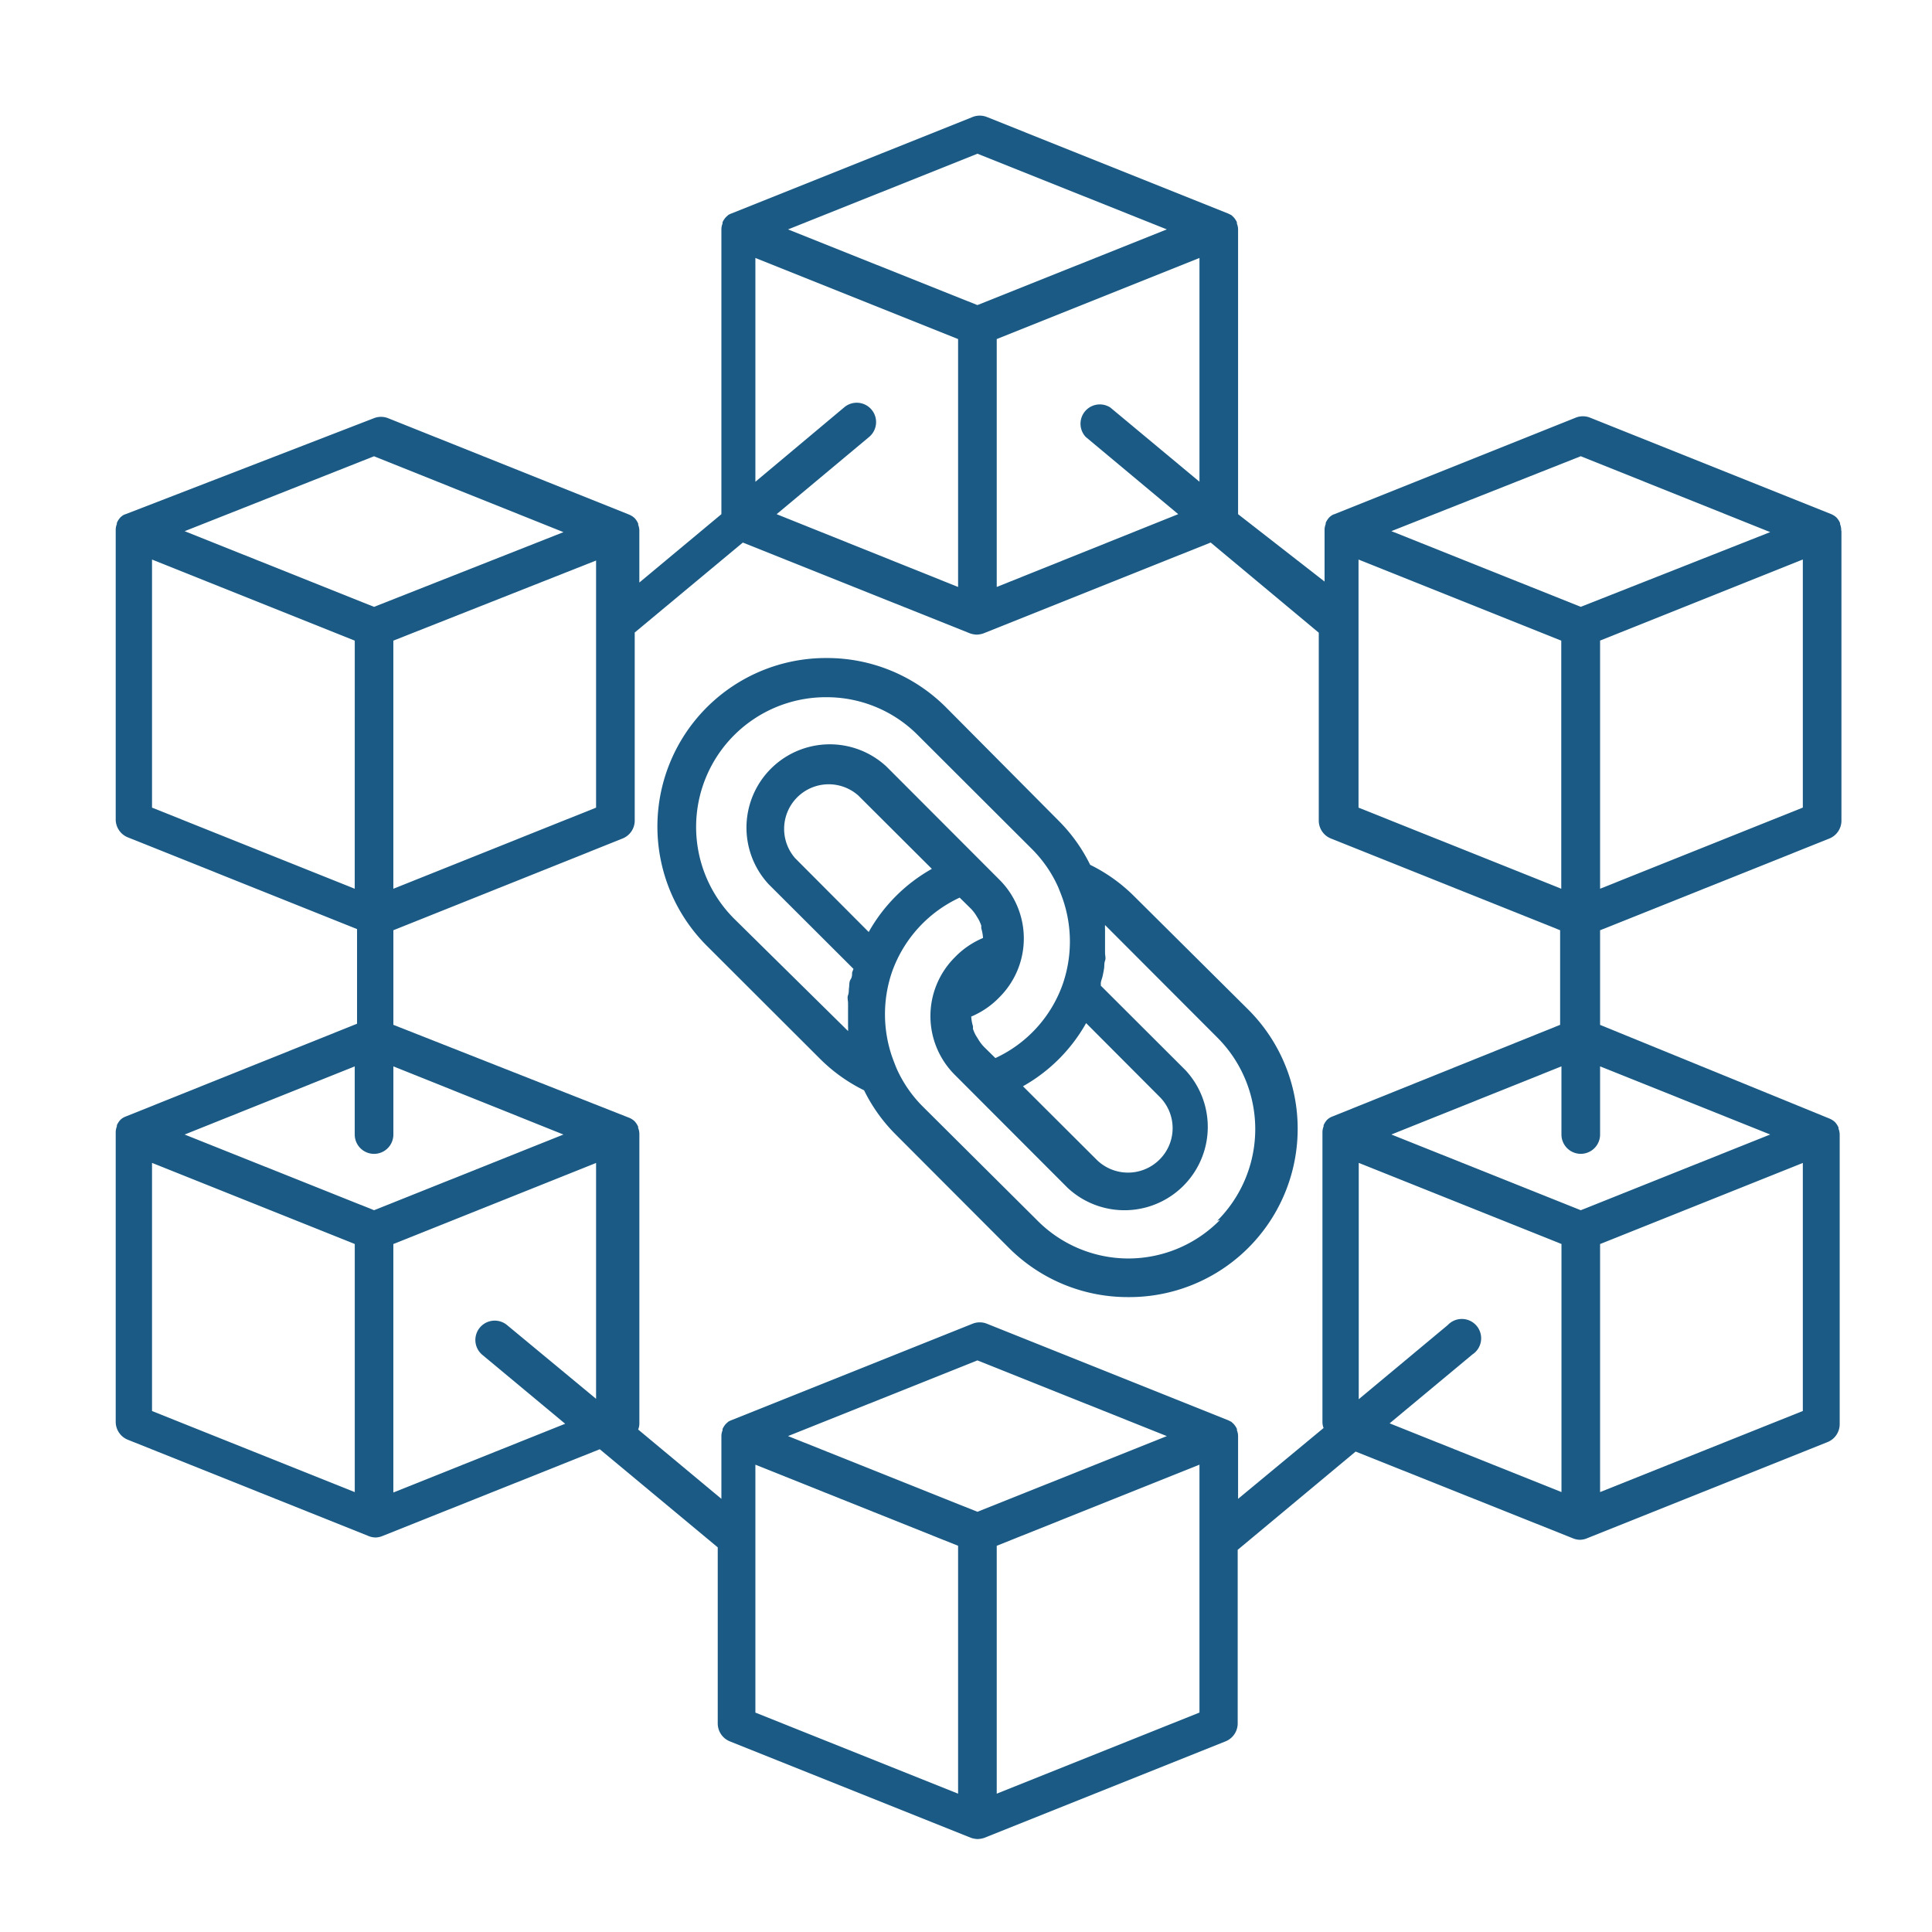
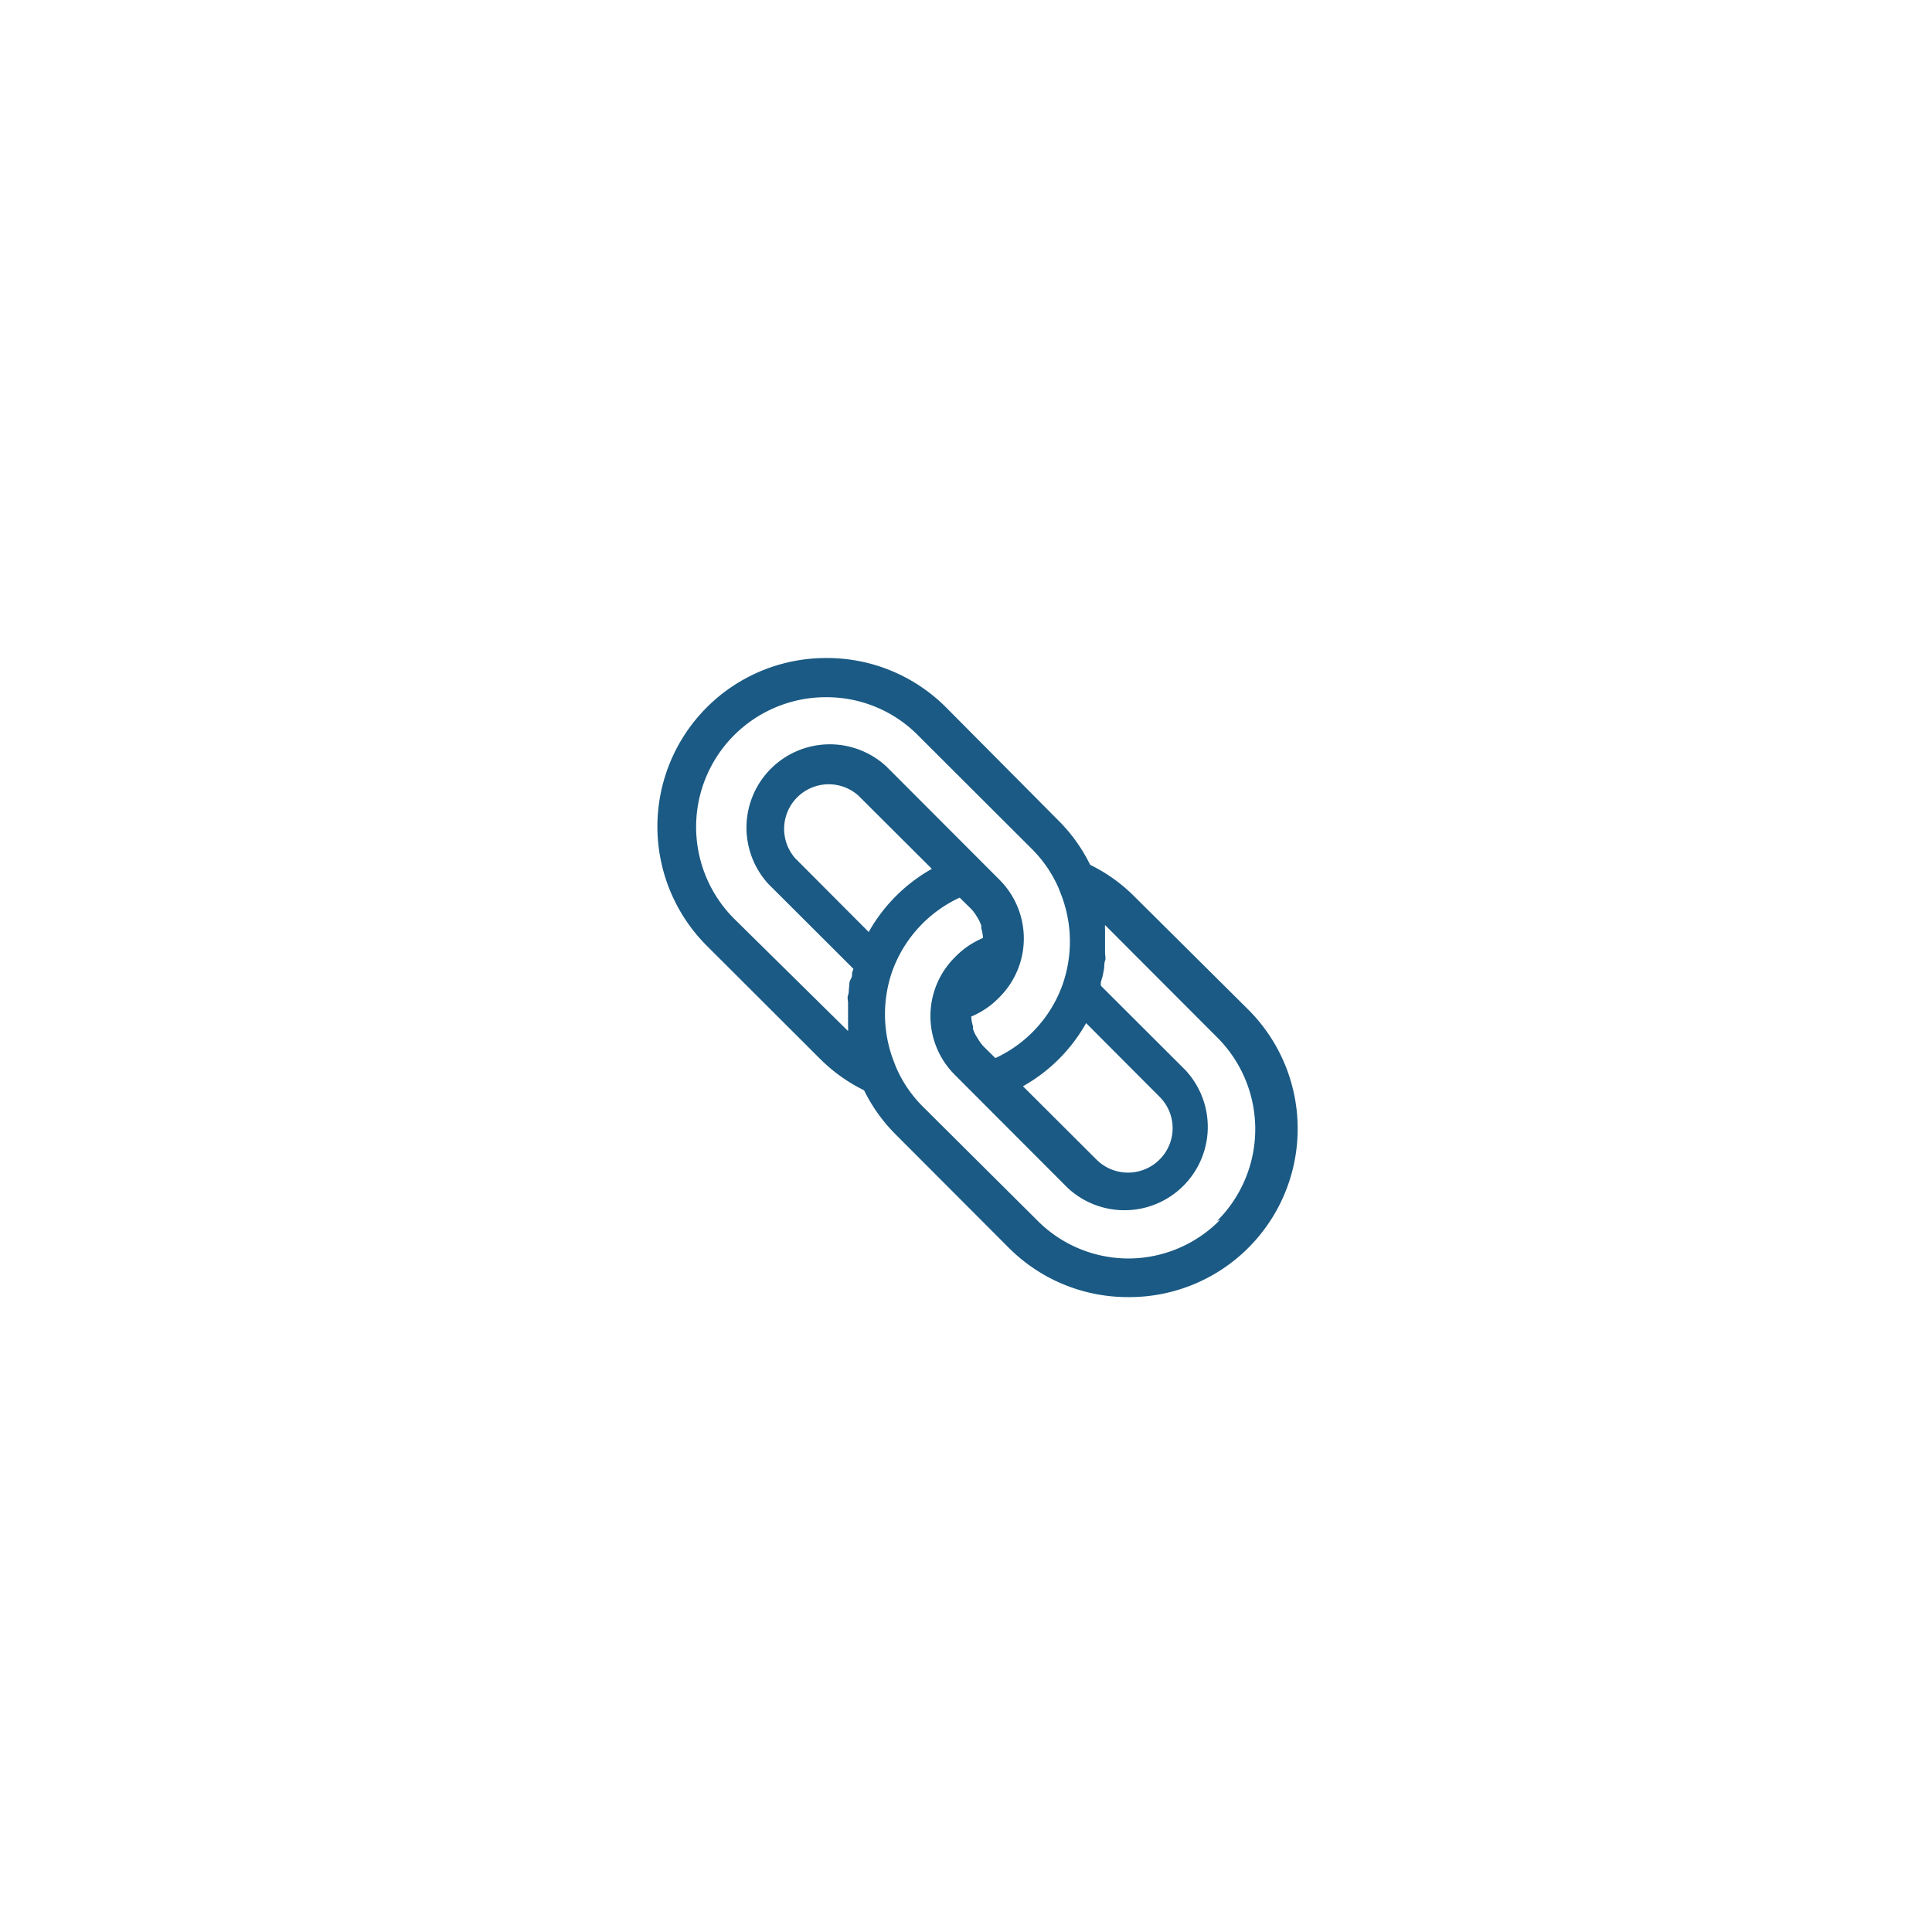
<svg xmlns="http://www.w3.org/2000/svg" viewBox="0 0 64 64" fill="#1A5A84">
-   <path d="M60.993 17.564a.512.512 0 00-.038-.199v-.038a.64.64 0 00-.115-.179.512.512 0 00-.07-.058.777.777 0 00-.103-.057l-7.995-3.198a.64.64 0 00-.473 0l-7.995 3.198a.303.303 0 00-.102.05.583.583 0 00-.07.058.638.638 0 00-.116.18v.038a.522.522 0 00-.038.198v1.708l-2.865-2.232V7.599a.514.514 0 00-.039-.192v-.045a.654.654 0 00-.115-.173l-.07-.064-.102-.05-7.995-3.199a.641.641 0 00-.474 0l-7.995 3.198a.513.513 0 00-.102.051l-.07.064a.644.644 0 00-.116.173v.045a.514.514 0 00-.038.192v9.434l-2.718 2.264v-1.714a.53.53 0 00-.038-.198v-.039a.646.646 0 00-.115-.179.508.508 0 00-.07-.057.768.768 0 00-.103-.058l-7.995-3.198a.638.638 0 00-.473 0L4.16 17.033a.308.308 0 00-.103.05.59.59 0 00-.07.058.647.647 0 00-.116.18v.038a.529.529 0 00-.038.198v9.594a.64.64 0 00.403.588l7.592 3.039v3.134L4.16 36.988a.506.506 0 00-.173.109.646.646 0 00-.116.179v.038a.529.529 0 00-.038.198v9.594a.64.64 0 00.403.588l7.995 3.198a.63.63 0 00.211.039.626.626 0 00.217-.045l7.209-2.878 3.908 3.25v5.832c0 .262.159.498.402.595l7.995 3.198c.069.022.14.035.211.038a.805.805 0 00.218-.038l7.995-3.198A.64.64 0 0041 57.09v-5.75l3.907-3.255 7.209 2.878c.069.027.142.043.217.044a.619.619 0 00.211-.038l7.995-3.198a.64.64 0 00.403-.588V37.59a.53.53 0 00-.038-.198v-.039a.648.648 0 00-.115-.179.508.508 0 00-.07-.057.742.742 0 00-.103-.058l-7.611-3.108v-3.135l7.591-3.037a.64.64 0 00.404-.589v-9.594s-.007-.025-.007-.032zm-15.99.972l6.716 2.686v8.219l-6.716-2.687v-8.218zm-9.037-4.062l3.064 2.558-6.012 2.412v-8.212l6.716-2.687v7.413l-2.95-2.456h.001a.64.64 0 00-.819.972zm-3.588-9.382l6.275 2.507-6.275 2.507L26.104 7.6l6.274-2.507zm-7.355 3.453l6.715 2.687v8.212l-6.011-2.411 3.063-2.558a.64.64 0 10-.819-.986l-2.948 2.47V8.544zm-12.632 6.57l6.275 2.513-6.275 2.475-6.274-2.507 6.274-2.482zm7.355 3.453v8.186l-6.716 2.687v-8.219l6.716-2.654zm-14.71 8.186v-8.218l6.716 2.686-.001 8.219-6.715-2.687zm6.716 22.674l-6.716-2.686v-8.219l6.716 2.686v8.219zm.64-9.338l-6.276-2.507 5.635-2.258v2.258a.64.64 0 101.28 0v-2.258l5.634 2.258-6.274 2.507zm7.354 6.248l-2.948-2.442a.64.64 0 10-.82.985l2.744 2.283-5.692 2.277V41.21l6.716-2.686v7.815zm11.993 13.08l-6.716-2.686V48.52l6.715 2.686v8.212zm.64-9.338l-6.275-2.508 6.274-2.507 6.275 2.508-6.275 2.507zm7.354 6.651l-6.715 2.687v-8.212l6.716-2.687v8.212zm4.401-19.744a.502.502 0 00-.173.109.645.645 0 00-.115.179v.038a.527.527 0 00-.038.198v9.594c0 .069.012.136.038.199l-2.833 2.347v-2.079a.513.513 0 00-.038-.191v-.045a.654.654 0 00-.116-.173l-.07-.064-.102-.051-7.995-3.198a.642.642 0 00-.474 0l-7.994 3.198a.513.513 0 00-.103.051l-.07.064a.644.644 0 00-.115.173v.045a.512.512 0 00-.039.191v2.079l-2.757-2.296a.53.53 0 00.04-.198v-9.594a.529.529 0 00-.04-.198v-.039a.65.65 0 00-.114-.179.591.591 0 00-.173-.115l-7.822-3.083v-3.134l7.591-3.038a.64.64 0 00.404-.588v-6.236l3.581-2.98 7.535 3.012c.068.022.139.034.21.038a.802.802 0 00.218-.038l7.535-3.013 3.581 2.987v6.23a.64.64 0 00.403.588l7.592 3.038v3.134l-7.547 3.038zm7.592 12.44l-5.693-2.277 2.744-2.283a.64.64 0 10-.819-.972l-2.948 2.456v-7.828l6.716 2.686v8.218zm7.995-2.686l-6.716 2.686V41.21l6.716-2.686v8.218zm-1.081-9.159l-6.275 2.508-6.274-2.508 5.634-2.258v2.258a.64.64 0 001.28 0v-2.257l5.635 2.257zm-6.275-17.48l-6.274-2.507 6.274-2.482 6.275 2.514-6.275 2.475zm7.355 6.651l-6.715 2.687V21.22l6.716-2.686v8.218z" />
  <path d="M37.565 29.684a5.474 5.474 0 00-1.452-1.036 5.473 5.473 0 00-1.036-1.452l-3.742-3.767a5.564 5.564 0 00-3.946-1.631 5.583 5.583 0 00-3.965 9.542l3.748 3.742c.424.422.914.772 1.452 1.036a5.477 5.477 0 001.036 1.452l3.76 3.767a5.564 5.564 0 003.947 1.631 5.577 5.577 0 003.965-9.542l-3.767-3.742zm.844 6.645a1.465 1.465 0 010 2.085 1.478 1.478 0 01-2.085 0l-2.437-2.43a5.476 5.476 0 002.092-2.092l2.43 2.437zm-10.182-4.112c0 .076 0 .153-.051.23-.051.077-.038.185-.051.275-.013.09 0 .16-.032.243-.033.083 0 .179 0 .268v.774c.003.05.003.099 0 .148l-3.742-3.69a4.298 4.298 0 013.038-7.369c1.144.001 2.239.462 3.039 1.28l3.748 3.741c.37.368.67.801.882 1.28.051.127.102.255.147.383a4.317 4.317 0 010 2.82 4.262 4.262 0 01-2.232 2.45l-.37-.364a1.337 1.337 0 01-.2-.263l-.076-.121a1.336 1.336 0 01-.096-.218v-.09.001a1.345 1.345 0 01-.058-.32c.352-.148.67-.365.934-.64a2.749 2.749 0 000-3.894l-3.742-3.748a2.76 2.76 0 00-3.9 3.901l2.807 2.801-.045.122zm-1.88-3.78a1.477 1.477 0 012.085-2.085l2.437 2.43a5.476 5.476 0 00-2.092 2.092l-2.43-2.438zm14.07 11.972a4.259 4.259 0 01-3.037 1.28 4.255 4.255 0 01-3.038-1.28l-3.761-3.741a4.186 4.186 0 01-.883-1.28 9.568 9.568 0 01-.147-.383 4.332 4.332 0 010-2.814 4.293 4.293 0 012.239-2.456l.37.364c.077.08.144.167.199.263l.051.083c.039.07.07.142.096.217v.09c.032.104.051.211.058.32-.352.148-.67.365-.934.64a2.749 2.749 0 000 3.894l3.742 3.748a2.76 2.76 0 003.9-3.901l-2.807-2.802a.252.252 0 000-.064c0-.083.039-.16.058-.243.019-.083.038-.178.051-.268.013-.09 0-.167.032-.25.032-.083 0-.172 0-.262v-.774a1.16 1.16 0 010-.147l3.716 3.723a4.292 4.292 0 010 6.075l.096-.032z" />
</svg>